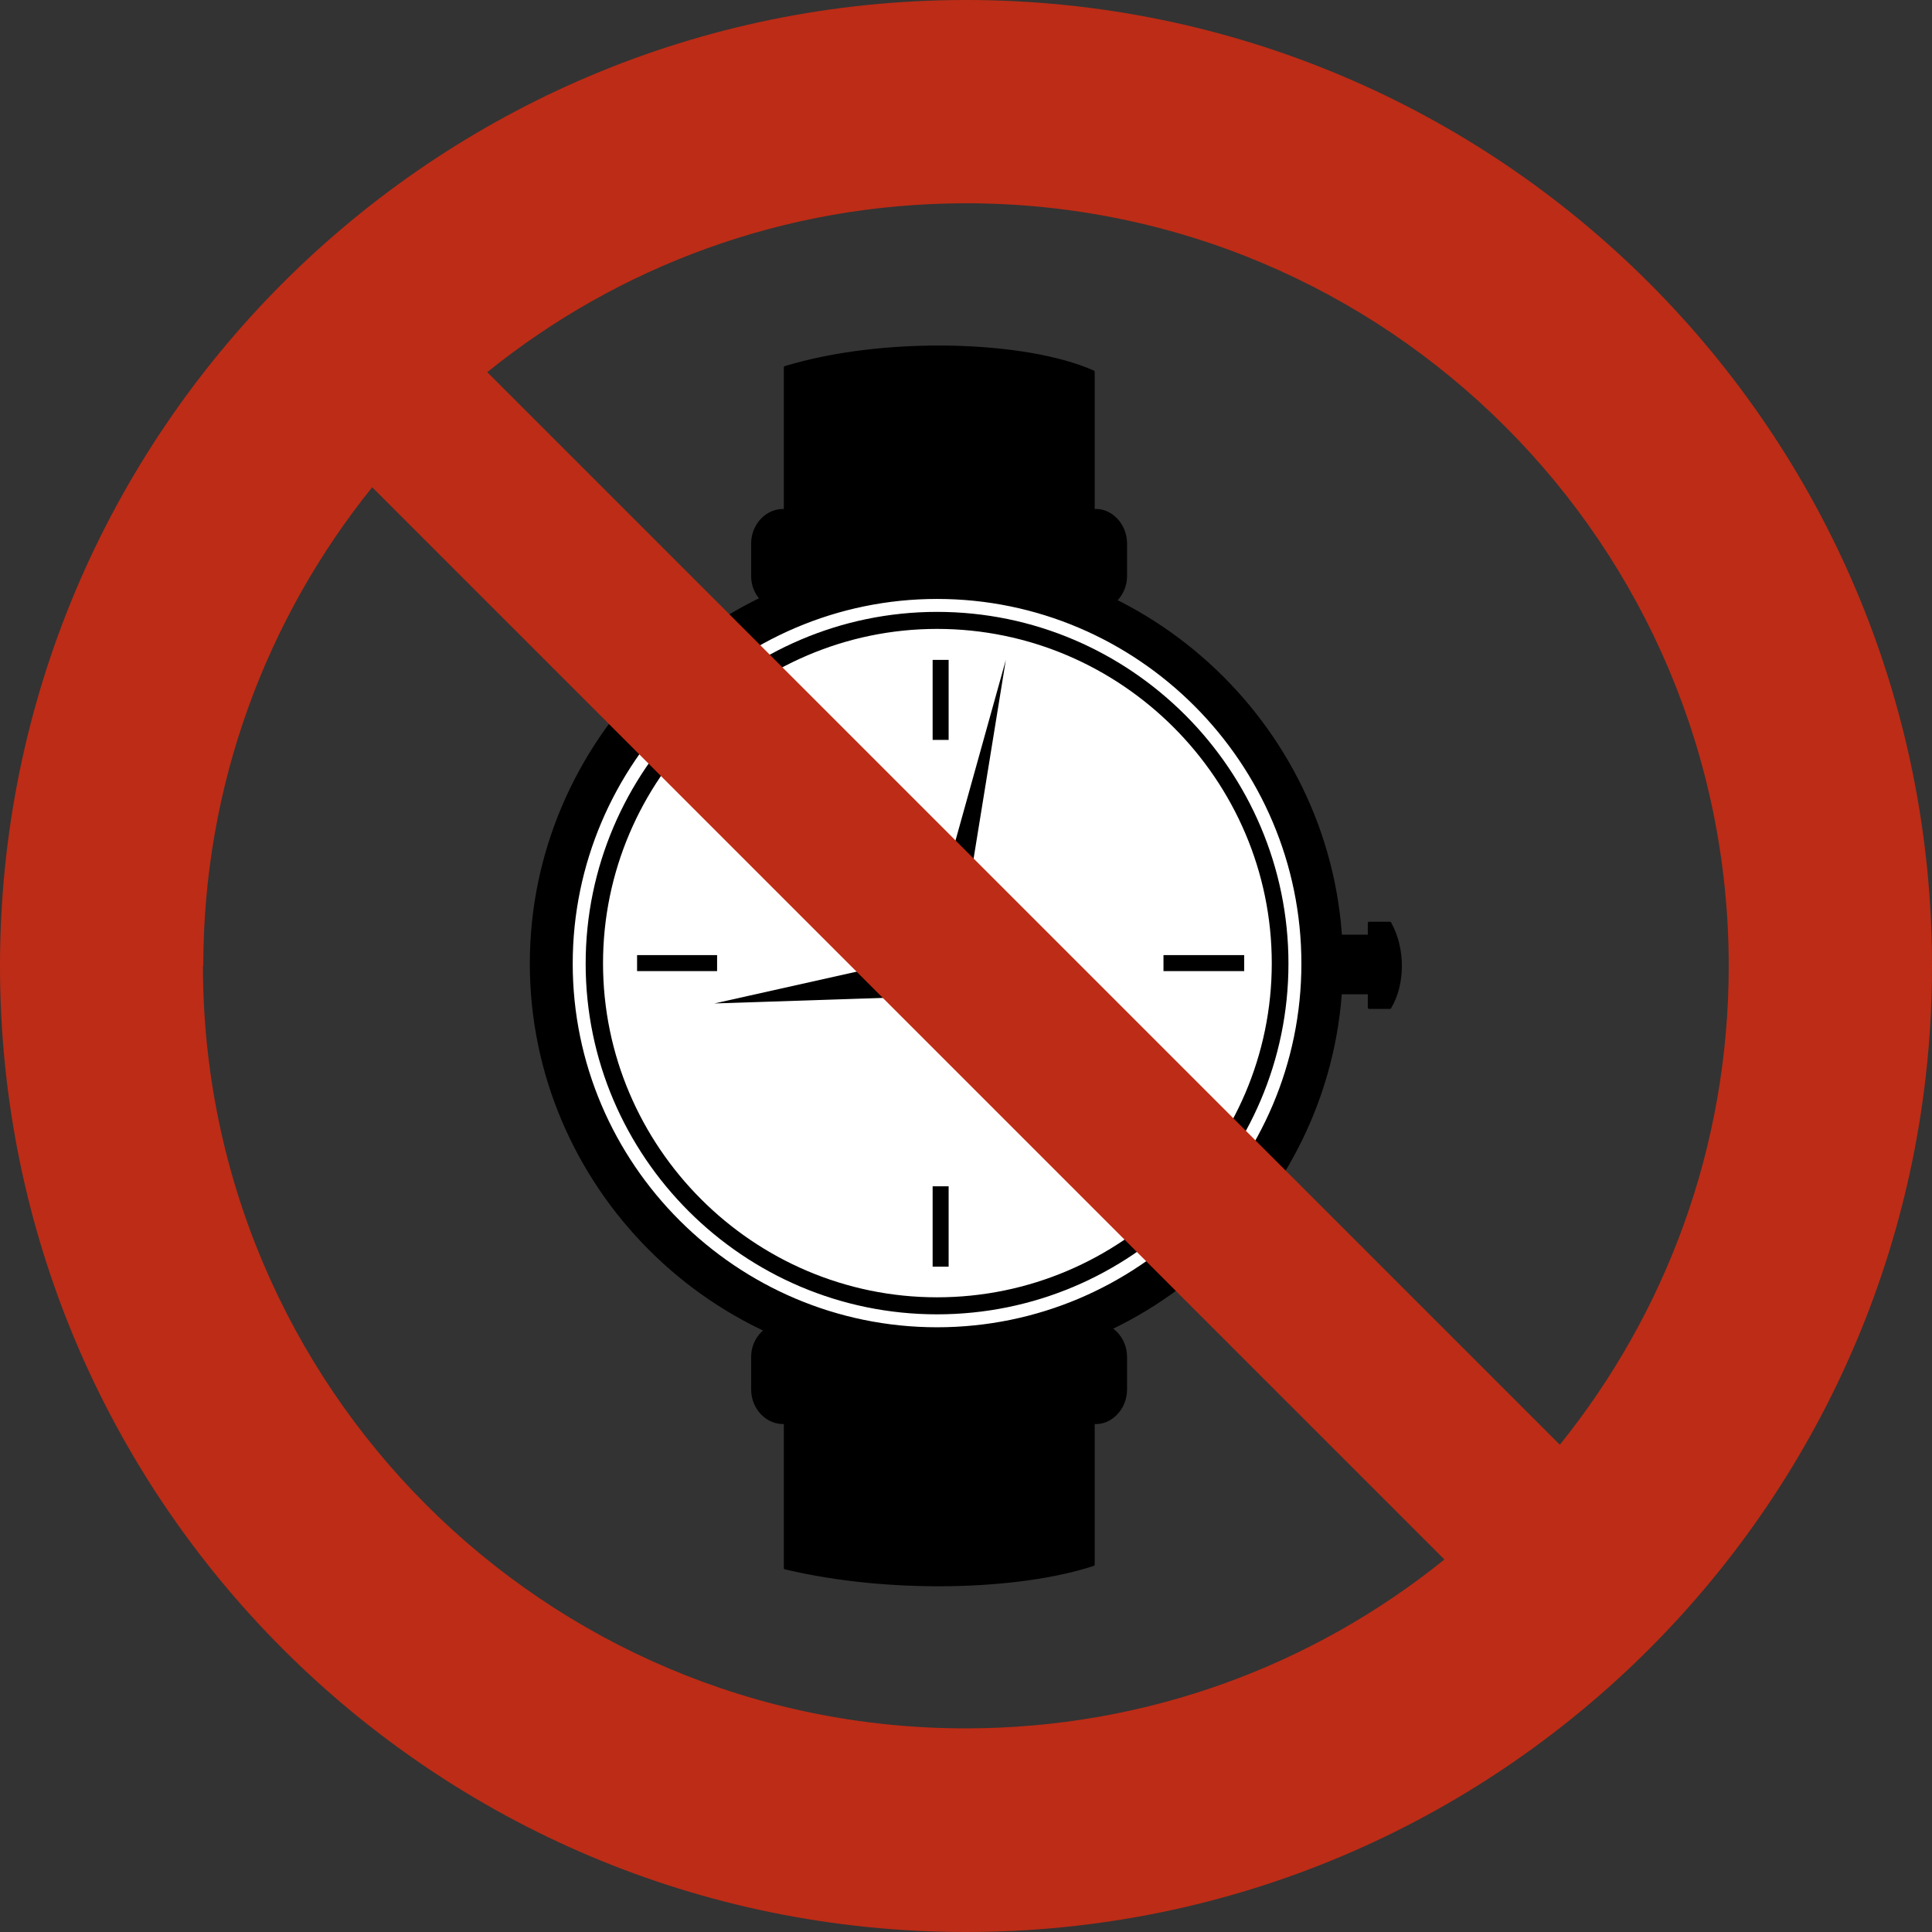
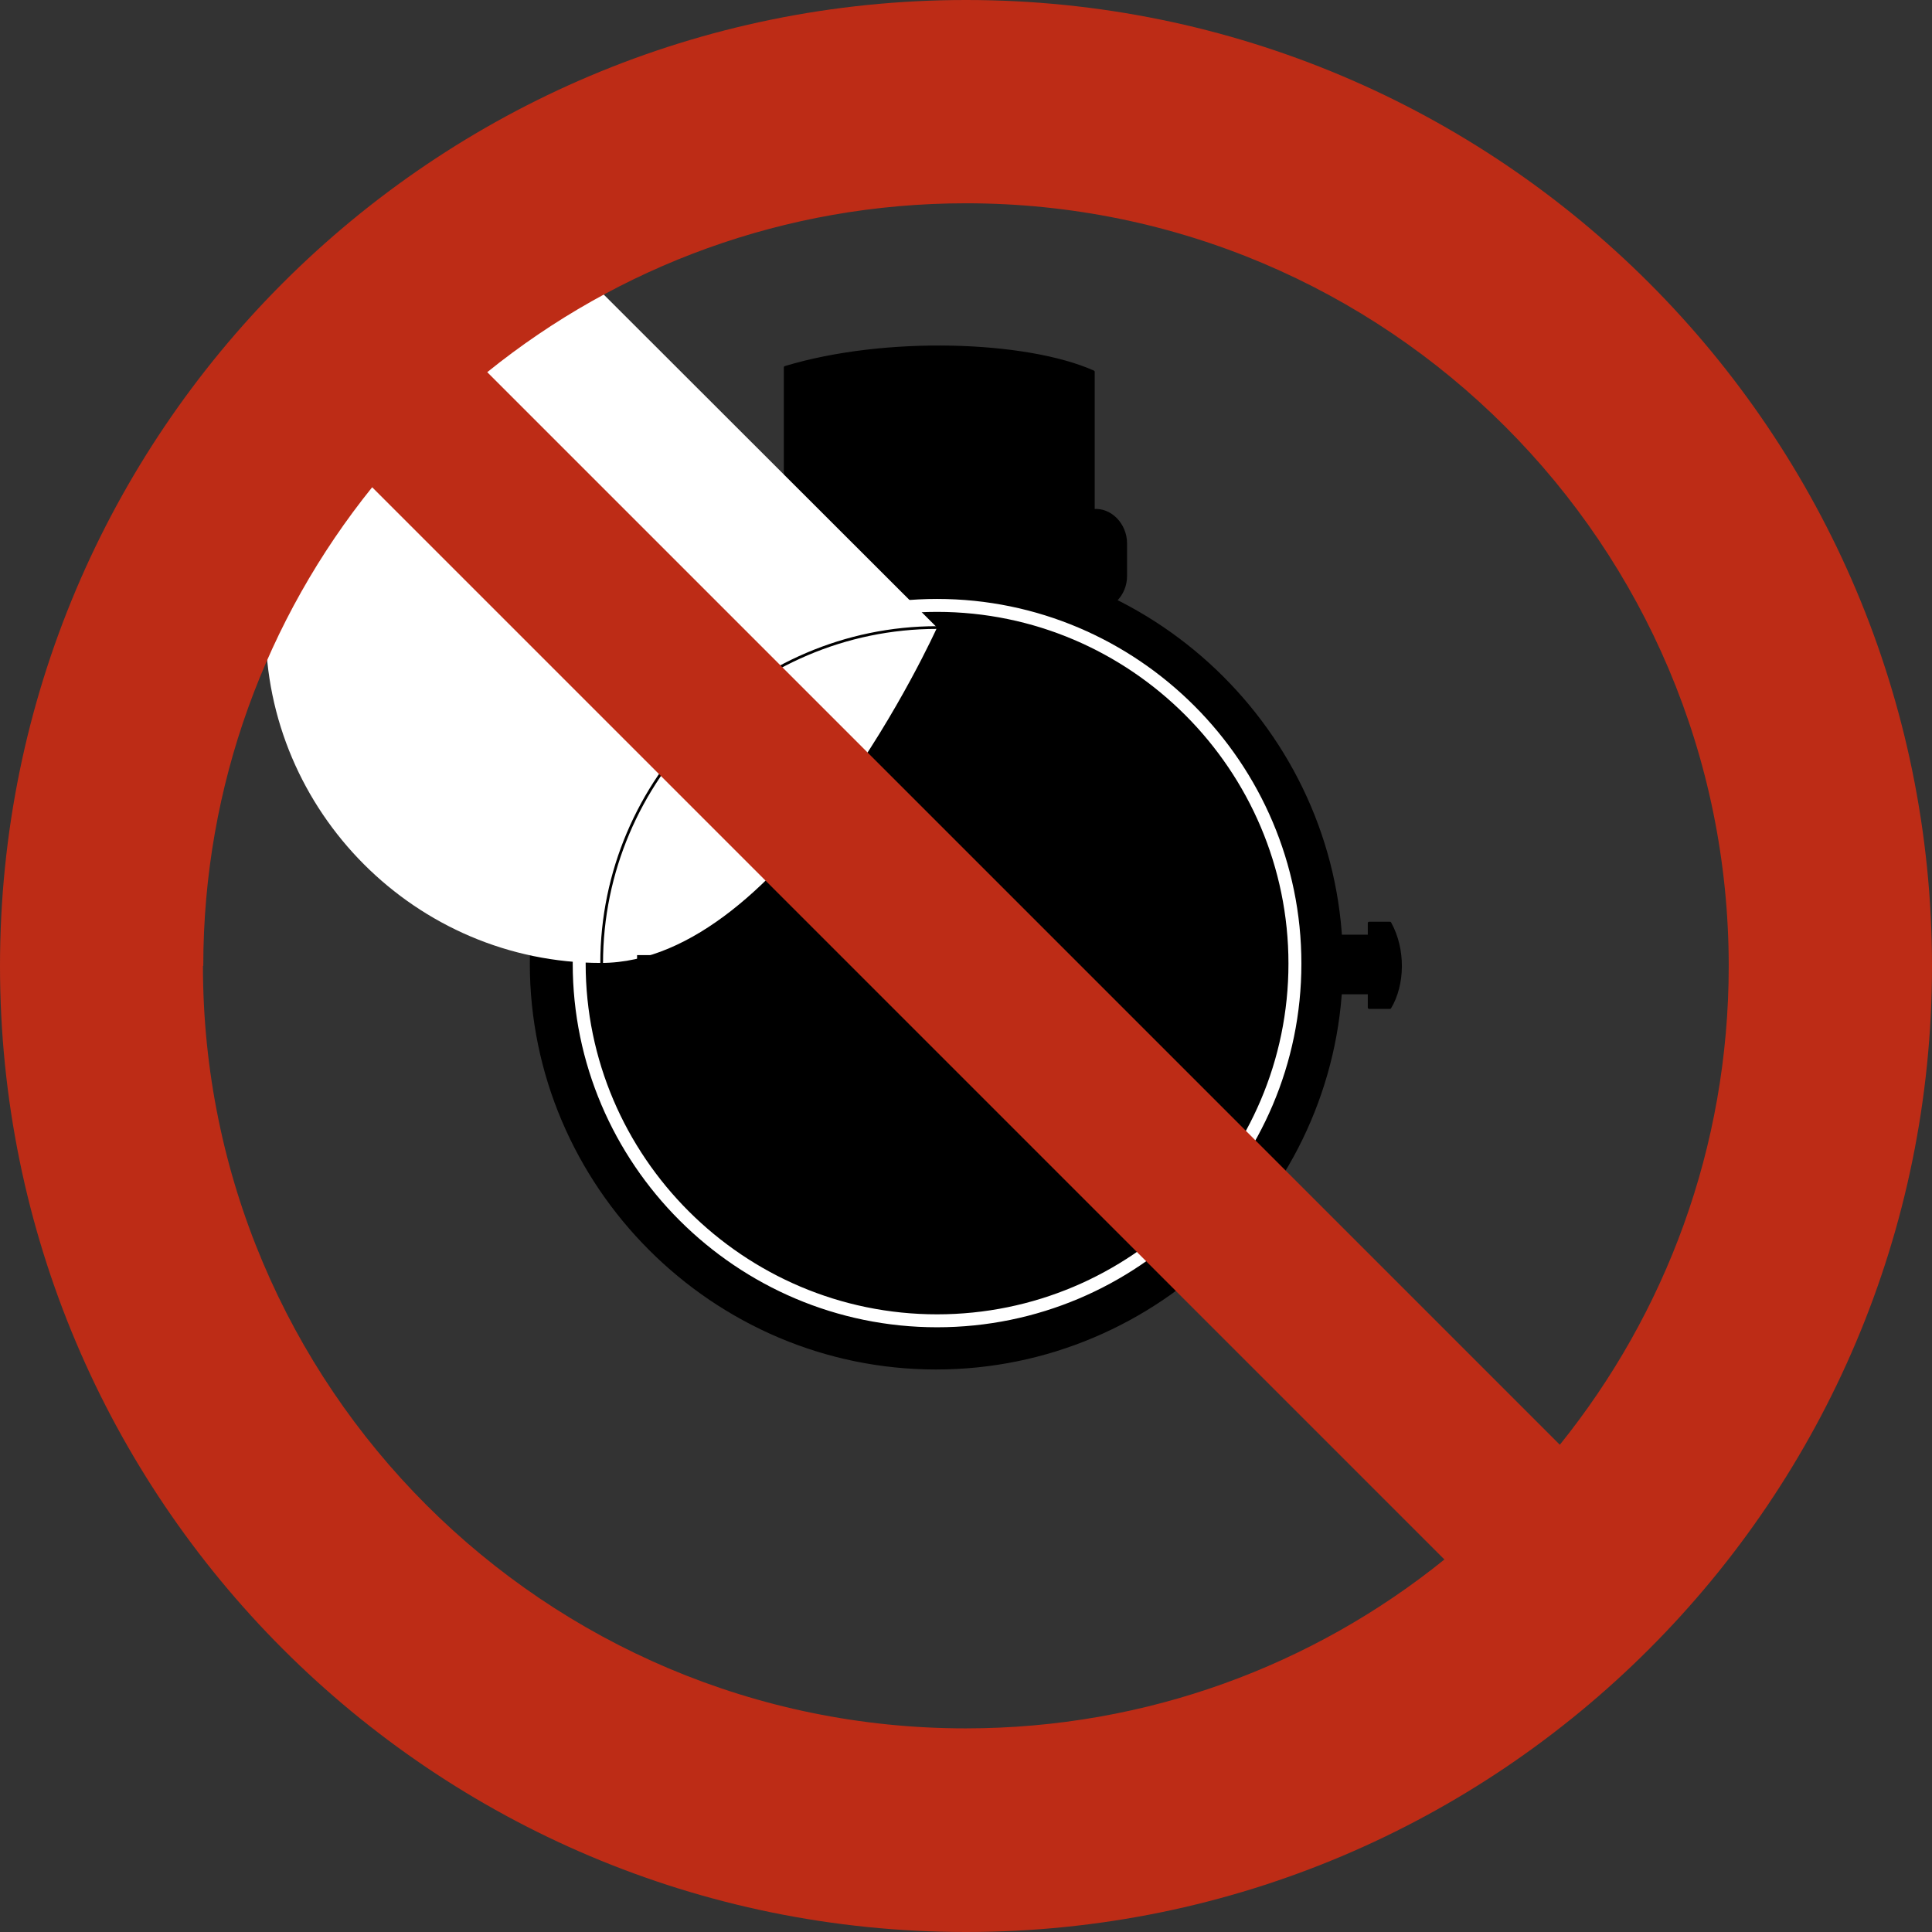
<svg xmlns="http://www.w3.org/2000/svg" viewBox="0 0 56.74 56.74">
  <rect x="0" y="0" width="56.74" height="56.74" fill="#333333" stroke="none" />
  <defs>
    <clipPath id="a">
      <path d="M0 0h56.74v56.74H0z" style="fill:none" />
    </clipPath>
    <style>.cls-2,.cls-4{fill:none;stroke-linecap:round;stroke-linejoin:round}.cls-6{fill-rule:evenodd}.cls-2,.cls-4{stroke:#000;stroke-width:.08px}</style>
  </defs>
  <g style="clip-path:url(#a)">
    <path d="M32.11 15v-4.08c-1.98-.88-6.11-1.02-9.05-.13v4.2c-.52-.04-.96.42-.96.97v.96c0 .56.45 1 1.02 1h8.94c.56 0 1-.45 1-1v-.96c0-.56-.45-1.02-.95-.97" class="cls-6" />
    <path d="M32.11 15v-4.08c-1.98-.88-6.11-1.02-9.05-.13v4.2c-.52-.04-.96.42-.96.97v.96c0 .56.45 1 1.02 1h8.94c.56 0 1-.45 1-1v-.96c0-.56-.45-1.02-.95-.97Z" class="cls-4" />
-     <path d="M32.11 41.78v4.17c-2.19.72-5.99.83-9.05.1v-4.27c-.52.04-.96-.42-.96-.97v-.96c0-.56.45-1 1.02-1h8.94c.56 0 1 .44 1 1v.96c0 .56-.45 1.02-.95.97" class="cls-6" />
-     <path d="M32.11 41.78v4.17c-2.19.72-5.99.83-9.05.1v-4.27c-.52.04-.96-.42-.96-.97v-.96c0-.56.45-1 1.02-1h8.94c.56 0 1 .44 1 1v.96c0 .56-.45 1.02-.95.97" class="cls-4" />
    <path d="M40.21 29.59v-2.48h.61c.43.78.4 1.81 0 2.48zm-.86-2.1h.86v1.67h-.86zM27.49 16.4c6.54 0 11.91 5.36 11.91 11.9s-5.37 11.88-11.91 11.88S15.6 34.82 15.6 28.3s5.37-11.9 11.89-11.9" class="cls-6" />
    <path d="M40.21 29.59v-2.48h.61c.43.78.4 1.81 0 2.48zm-.86-2.1h.86v1.67h-.86zM27.49 16.4c6.54 0 11.91 5.36 11.91 11.9s-5.37 11.88-11.91 11.88S15.6 34.82 15.6 28.3s5.37-11.9 11.89-11.9" class="cls-2" />
-     <path d="M27.52 18.43c5.43 0 9.87 4.44 9.87 9.86s-4.44 9.85-9.87 9.85-9.85-4.44-9.85-9.85 4.44-9.86 9.85-9.86" style="fill:#fff;fill-rule:evenodd" />
+     <path d="M27.52 18.43s-4.44 9.85-9.87 9.85-9.85-4.44-9.85-9.85 4.44-9.86 9.85-9.86" style="fill:#fff;fill-rule:evenodd" />
    <path d="M27.52 18.43c5.43 0 9.87 4.44 9.87 9.86s-4.44 9.85-9.87 9.85-9.85-4.44-9.85-9.85 4.44-9.86 9.85-9.86" class="cls-2" />
    <path d="M27.52 17.78c5.79 0 10.51 4.73 10.51 10.52s-4.72 10.49-10.51 10.49-10.51-4.72-10.51-10.49 4.73-10.52 10.51-10.52" style="stroke:#fff;stroke-width:.38px;fill:none;stroke-linecap:round;stroke-linejoin:round" />
    <path d="M27.39 34.84h.47v2.36h-.47zM27.39 19.38h.47v2.35h-.47zM34.17 28.05h2.37v.47h-2.37zM18.71 28.05h2.35v.47h-2.35z" />
    <path d="m29.54 19.38-2.43 8.72-6.13 1.37 6.96-.23z" class="cls-6" />
    <path d="M28.37 0C12.7 0 0 12.7 0 28.37s12.7 28.37 28.37 28.37 28.37-12.7 28.37-28.37S44.04 0 28.37 0m22.4 28.37c0 5.33-1.86 10.21-4.96 14.06l-31.5-31.5c3.84-3.1 8.73-4.96 14.06-4.96 12.37 0 22.4 10.03 22.4 22.4m-44.8 0c0-5.32 1.86-10.21 4.96-14.06L42.42 45.8c-3.84 3.1-8.73 4.96-14.06 4.96-12.37 0-22.4-10.03-22.4-22.4" style="fill:#bd2c16" />
  </g>
</svg>